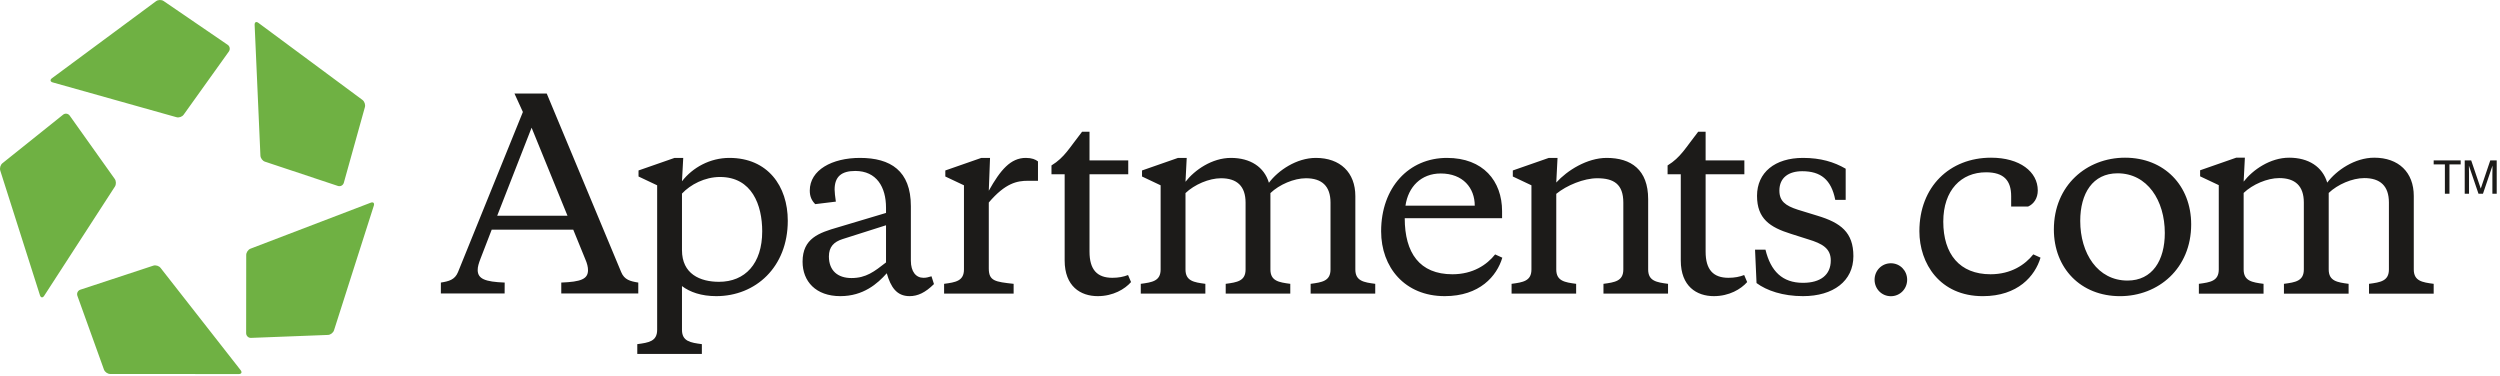
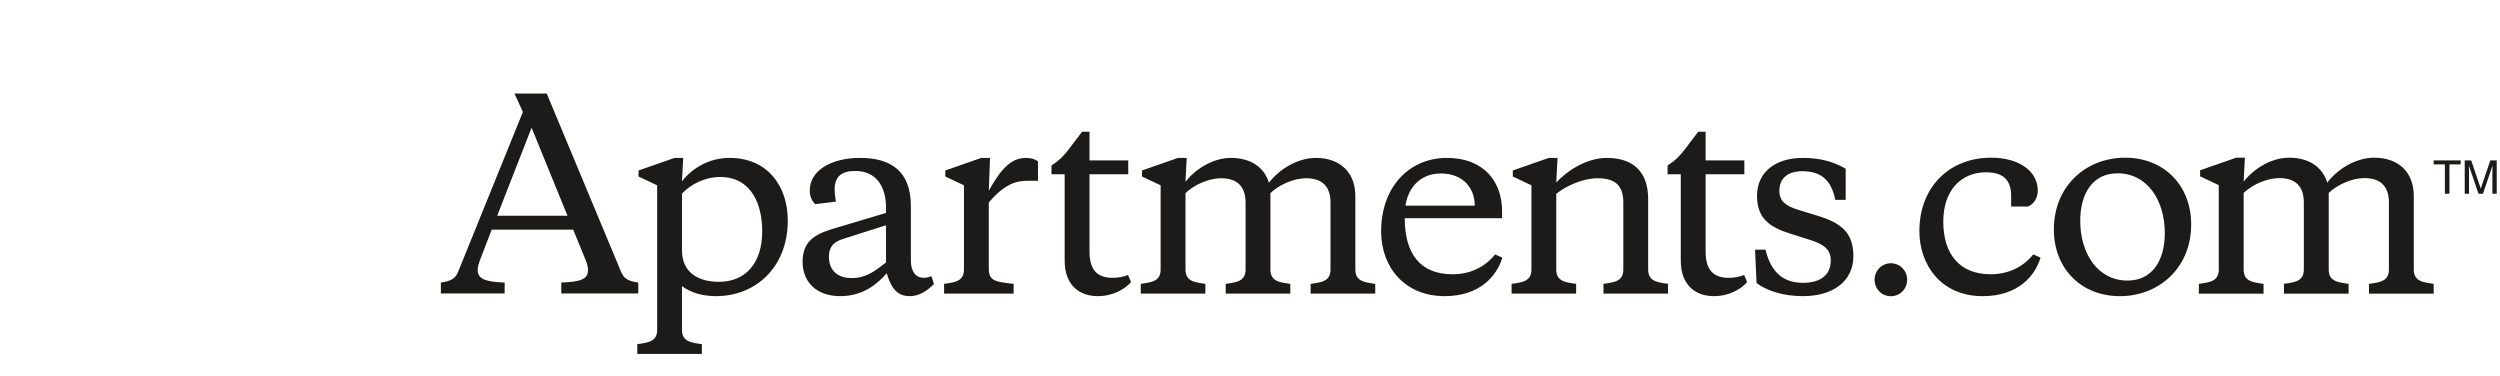
<svg xmlns="http://www.w3.org/2000/svg" width="559px" height="84px" viewBox="0 0 559 84" version="1.1">
  <title>LOGO/APARTMENTS/2C</title>
  <g id="Page-2" stroke="none" stroke-width="1" fill="none" fill-rule="evenodd">
    <g id="WSR-Add-a-property-Desktop-v3" transform="translate(-425, -2240)">
      <g id="LOGO/APARTMENTS/2C" transform="translate(425, 2240)">
        <g id="Group" fill="#6FB143">
-           <path d="M11.767,18.42 L39.467,26.208 C40.019,26.365 40.731,26.112 41.063,25.647 L51.187,11.497 C51.511,11.016 51.397,10.355 50.92,10.028 L36.585,0.23 C36.115,-0.089 35.364,-0.074 34.9,0.264 L11.613,17.495 C11.146,17.835 11.22,18.259 11.767,18.42 L11.767,18.42 Z M56.935,5.537 L58.229,34.785 C58.25,35.366 58.708,35.974 59.243,36.149 L75.583,41.585 C76.135,41.755 76.713,41.438 76.877,40.877 L81.591,23.957 C81.747,23.404 81.498,22.678 81.035,22.336 L57.753,5.096 C57.289,4.755 56.921,4.953 56.935,5.537 L56.935,5.537 Z M82.923,45.313 L56.022,55.599 C55.488,55.803 55.055,56.431 55.055,57.011 L55.037,74.509 C55.049,75.096 55.524,75.566 56.098,75.552 L73.346,74.89 C73.909,74.863 74.51,74.402 74.687,73.85 L83.593,45.967 C83.762,45.411 83.458,45.113 82.923,45.313 L82.923,45.313 Z M53.819,82.785 L35.905,59.905 C35.556,59.45 34.829,59.223 34.29,59.397 L17.94,64.784 C17.396,64.978 17.111,65.578 17.3,66.133 L23.246,82.641 C23.445,83.182 24.068,83.62 24.632,83.621 L53.413,83.64 C53.99,83.627 54.171,83.248 53.819,82.785 L53.819,82.785 Z M8.94,66.036 L0.06,38.15 C-0.114,37.591 0.104,36.856 0.545,36.498 L14.12,25.634 C14.578,25.274 15.229,25.373 15.575,25.839 L25.659,40.015 C25.988,40.483 26.002,41.245 25.687,41.728 L9.86,66.166 C9.534,66.648 9.125,66.586 8.94,66.036 L8.94,66.036 Z" id="Fill-1" />
-         </g>
+           </g>
        <path d="M551.111,35.868 L552.558,35.868 L554.698,42.165 L556.825,35.868 L558.264,35.868 L558.264,43.316 L557.297,43.316 L557.297,38.92 C557.297,38.77 557.303,38.516 557.311,38.166 C557.319,37.813 557.319,37.437 557.319,37.034 L555.192,43.316 L554.192,43.316 L552.046,37.034 L552.046,37.262 C552.046,37.443 552.048,37.723 552.062,38.095 C552.068,38.469 552.074,38.745 552.074,38.92 L552.074,43.316 L551.111,43.316 L551.111,35.868 Z M550.209,35.868 L550.209,36.756 L547.699,36.756 L547.699,43.316 L546.677,43.316 L546.677,36.756 L544.17,36.756 L544.17,35.868 L550.209,35.868 Z M530.878,35.26 C536.328,35.26 539.721,38.526 539.721,43.818 L539.721,60.255 C539.721,62.842 541.613,63.126 544.17,63.464 L544.17,65.658 L529.709,65.658 L529.709,63.464 C532.27,63.126 534.16,62.842 534.16,60.255 L534.16,45.283 C534.16,41.566 532.211,39.82 528.653,39.82 C525.98,39.82 522.703,41.229 520.699,43.141 L520.699,60.255 C520.699,62.842 522.591,63.126 525.147,63.464 L525.147,65.658 L510.689,65.658 L510.689,63.464 C513.245,63.126 515.137,62.842 515.137,60.255 L515.137,45.283 C515.137,41.566 513.191,39.82 509.63,39.82 C506.964,39.82 503.678,41.229 501.679,43.141 L501.679,60.255 C501.679,62.842 503.571,63.126 506.129,63.464 L506.129,65.658 L491.667,65.658 L491.667,63.464 C494.227,63.126 496.117,62.842 496.117,60.255 L496.117,41.397 L491.945,39.426 L491.945,38.075 L500.01,35.26 L501.955,35.26 L501.679,40.611 C503.735,37.963 507.629,35.26 511.855,35.26 C516.194,35.26 519.309,37.288 520.366,40.836 C522.422,38.075 526.541,35.26 530.878,35.26 Z M484.05,52.096 C484.05,44.83 480.155,38.752 473.484,38.752 C467.922,38.752 465.14,43.257 465.14,49.392 C465.14,56.654 469.033,62.734 475.709,62.734 C481.271,62.734 484.05,58.229 484.05,52.096 Z M459.245,51.304 C459.245,41.452 466.587,35.26 475.152,35.26 C483.939,35.26 489.948,41.511 489.948,50.178 C489.948,60.027 482.604,66.221 474.038,66.221 C465.25,66.221 459.245,59.973 459.245,51.304 Z M445.081,61.324 C449.696,61.324 452.811,59.184 454.646,56.876 L456.26,57.609 C455.036,61.718 451.198,66.221 443.356,66.221 C433.736,66.221 429.174,58.904 429.174,51.7 C429.174,41.735 435.957,35.26 445.193,35.26 C451.643,35.26 455.646,38.416 455.646,42.58 C455.646,44.324 454.758,45.62 453.48,46.183 L449.696,46.183 L449.696,43.874 C449.696,40.385 448.083,38.526 444.079,38.526 C438.518,38.526 434.517,42.525 434.517,49.558 C434.517,56.821 438.184,61.324 445.081,61.324 Z M422.8,58.865 C424.83,58.865 426.439,60.495 426.439,62.549 C426.439,64.606 424.83,66.233 422.8,66.233 C420.765,66.233 419.156,64.606 419.156,62.549 C419.156,60.495 420.765,58.865 422.8,58.865 Z M392.761,63.293 L392.428,55.819 L394.757,55.819 C395.929,60.649 398.535,63.24 403.143,63.24 C407.033,63.24 409.361,61.497 409.361,58.237 C409.361,55.539 407.476,54.47 404.314,53.515 L400.424,52.277 C395.757,50.818 392.871,48.908 392.871,43.793 C392.871,38.565 396.87,35.307 403.143,35.307 C407.085,35.307 410.085,36.207 412.694,37.725 L412.694,44.691 L410.363,44.691 C409.475,40.139 407.085,38.284 402.979,38.284 C399.981,38.284 397.87,39.69 397.87,42.613 C397.87,44.974 399.203,45.988 401.977,46.884 L406.368,48.233 C411.585,49.806 414.417,51.94 414.417,57.278 C414.417,62.842 409.922,66.217 403.143,66.217 C398.646,66.217 395.037,64.98 392.761,63.293 Z M362.975,45.311 C362.975,41.147 360.811,39.857 357.145,39.857 C354.15,39.857 350.317,41.434 347.982,43.34 L347.982,60.259 C347.982,62.842 349.874,63.126 352.425,63.464 L352.425,65.654 L337.989,65.654 L337.989,63.464 C340.543,63.126 342.429,62.842 342.429,60.259 L342.429,41.434 L338.265,39.465 L338.265,38.116 L346.314,35.307 L348.263,35.307 L347.982,40.812 C350.423,38.116 354.869,35.307 359.254,35.307 C364.702,35.307 368.529,37.947 368.529,44.523 L368.529,60.259 C368.529,62.842 370.415,63.126 372.973,63.464 L372.973,65.654 L358.535,65.654 L358.535,63.464 C361.089,63.126 362.975,62.842 362.975,60.259 L362.975,45.311 Z M314.264,45.988 L329.755,45.988 C329.755,42.048 327.146,38.79 322.147,38.79 C317.761,38.79 314.87,41.771 314.264,45.988 Z M335.865,47.219 L335.865,48.796 L314.098,48.796 C314.098,56.553 317.426,61.326 324.76,61.326 C329.371,61.326 332.476,59.194 334.311,56.888 L335.918,57.619 C334.699,61.722 330.866,66.217 323.037,66.217 C314.098,66.217 308.82,59.753 308.82,51.718 C308.82,41.881 315.04,35.307 323.537,35.307 C331.645,35.307 335.865,40.477 335.865,47.219 Z M294.228,35.307 C299.668,35.307 303.055,38.565 303.055,43.852 L303.055,60.259 C303.055,62.842 304.945,63.126 307.503,63.464 L307.503,65.654 L293.059,65.654 L293.059,63.464 C295.614,63.126 297.502,62.842 297.502,60.259 L297.502,45.311 C297.502,41.598 295.561,39.857 292.005,39.857 C289.343,39.857 286.063,41.261 284.065,43.173 L284.065,60.259 C284.065,62.842 285.955,63.126 288.508,63.464 L288.508,65.654 L274.068,65.654 L274.068,63.464 C276.624,63.126 278.51,62.842 278.51,60.259 L278.51,45.311 C278.51,41.598 276.567,39.857 273.013,39.857 C270.347,39.857 267.073,41.261 265.076,43.173 L265.076,60.259 C265.076,62.842 266.959,63.126 269.518,63.464 L269.518,65.654 L255.078,65.654 L255.078,63.464 C257.634,63.126 259.516,62.842 259.516,60.259 L259.516,41.434 L255.356,39.465 L255.356,38.116 L263.407,35.307 L265.35,35.307 L265.076,40.643 C267.13,38.004 271.013,35.307 275.238,35.307 C279.562,35.307 282.678,37.327 283.73,40.871 C285.789,38.116 289.898,35.307 294.228,35.307 Z M381.376,35.868 L390.04,35.868 L390.04,38.959 L381.376,38.959 L381.376,56.27 C381.376,60.318 383.099,62.116 386.486,62.116 C387.866,62.116 388.978,61.891 389.998,61.497 L390.666,63.071 C389.276,64.644 386.671,66.217 383.213,66.217 C379.37,66.217 375.822,64.022 375.822,58.237 L375.822,38.959 L372.873,38.959 L372.873,36.99 C375.816,35.193 376.881,33.054 379.713,29.459 L381.376,29.459 L381.376,35.868 Z M243.615,35.868 L252.276,35.868 L252.276,38.959 L243.615,38.959 L243.615,56.27 C243.615,60.318 245.336,62.116 248.724,62.116 C250.103,62.116 251.213,61.891 252.233,61.497 L252.901,63.071 C251.516,64.644 248.906,66.217 245.448,66.217 C241.605,66.217 238.057,64.022 238.057,58.237 L238.057,38.959 L235.111,38.959 L235.111,36.99 C238.055,35.193 239.116,33.054 241.949,29.459 L243.615,29.459 L243.615,35.868 Z M221.093,42.649 C223.703,37.979 225.987,35.307 229.372,35.307 C230.707,35.307 231.536,35.645 232.093,36.094 L232.093,40.424 L229.817,40.424 C227.474,40.424 224.812,40.901 221.093,45.283 L221.093,60.036 C221.093,62.842 222.538,63.013 226.647,63.464 L226.647,65.654 L211.1,65.654 L211.1,63.464 C213.652,63.126 215.542,62.842 215.542,60.259 L215.542,41.434 L211.374,39.465 L211.374,38.116 L219.427,35.307 L221.372,35.307 L221.093,42.649 Z M198.113,58.684 L198.113,50.369 L188.401,53.458 C186.452,54.077 185.343,55.203 185.343,57.337 C185.343,60.54 187.343,62.171 190.395,62.171 C193.672,62.171 195.503,60.708 198.113,58.684 Z M203.67,58.294 C203.67,60.763 204.82,62.116 206.489,62.116 C207.078,62.116 207.543,62.007 208.281,61.777 L208.834,63.519 C206.895,65.433 205.225,66.217 203.38,66.217 C200.488,66.217 199.171,64.193 198.281,61.1 C196.227,63.409 193.063,66.217 187.897,66.217 C182.401,66.217 179.456,62.901 179.456,58.518 C179.456,53.289 183.12,52.056 187.395,50.818 L198.113,47.615 L198.113,46.433 C198.113,41.824 196.005,38.225 191.228,38.225 C188.119,38.225 186.619,39.522 186.619,42.389 C186.619,42.948 186.733,43.96 186.898,45.084 L182.287,45.644 C181.51,44.86 181.065,43.96 181.065,42.613 C181.065,38.004 186.064,35.307 192.285,35.307 C199.114,35.307 203.67,38.17 203.67,46.098 L203.67,58.294 Z M170.43,51.718 C170.43,45.87 168.156,39.573 160.986,39.573 C157.599,39.573 154.38,41.261 152.49,43.285 L152.49,55.935 C152.49,61.267 156.548,63.013 160.767,63.013 C166.597,63.013 170.43,58.965 170.43,51.718 Z M152.49,63.968 L152.49,73.748 C152.49,76.331 154.38,76.613 156.937,76.951 L156.937,79.145 L142.497,79.145 L142.497,76.951 C145.053,76.613 146.939,76.331 146.939,73.748 L146.939,41.434 L142.775,39.465 L142.775,38.116 L150.83,35.307 L152.771,35.307 L152.49,40.534 C154.884,37.443 158.769,35.307 163.098,35.307 C171.649,35.307 176.148,41.598 176.148,49.355 C176.148,59.753 168.932,66.217 160.155,66.217 C156.825,66.217 154.27,65.317 152.49,63.968 Z M111.172,48.241 L126.892,48.241 L118.864,28.553 L111.172,48.241 Z M128.179,51.355 L109.945,51.355 L107.433,57.863 C107.061,58.822 106.793,59.676 106.811,60.414 C106.846,62.336 108.419,63.013 112.847,63.181 L112.832,65.616 L98.575,65.616 L98.581,63.181 C100.37,62.899 101.703,62.557 102.402,60.861 L116.917,25.041 L115.033,20.91 L122.247,20.91 L138.906,60.861 C139.603,62.557 140.936,62.899 142.72,63.181 L142.72,65.616 L125.502,65.616 L125.502,63.181 C129.922,63.013 131.44,62.385 131.479,60.466 C131.493,59.733 131.282,58.883 130.855,57.918 L128.179,51.355 L128.179,51.355 Z" id="Fill-40" fill="#1C1B19" />
      </g>
    </g>
  </g>
</svg>